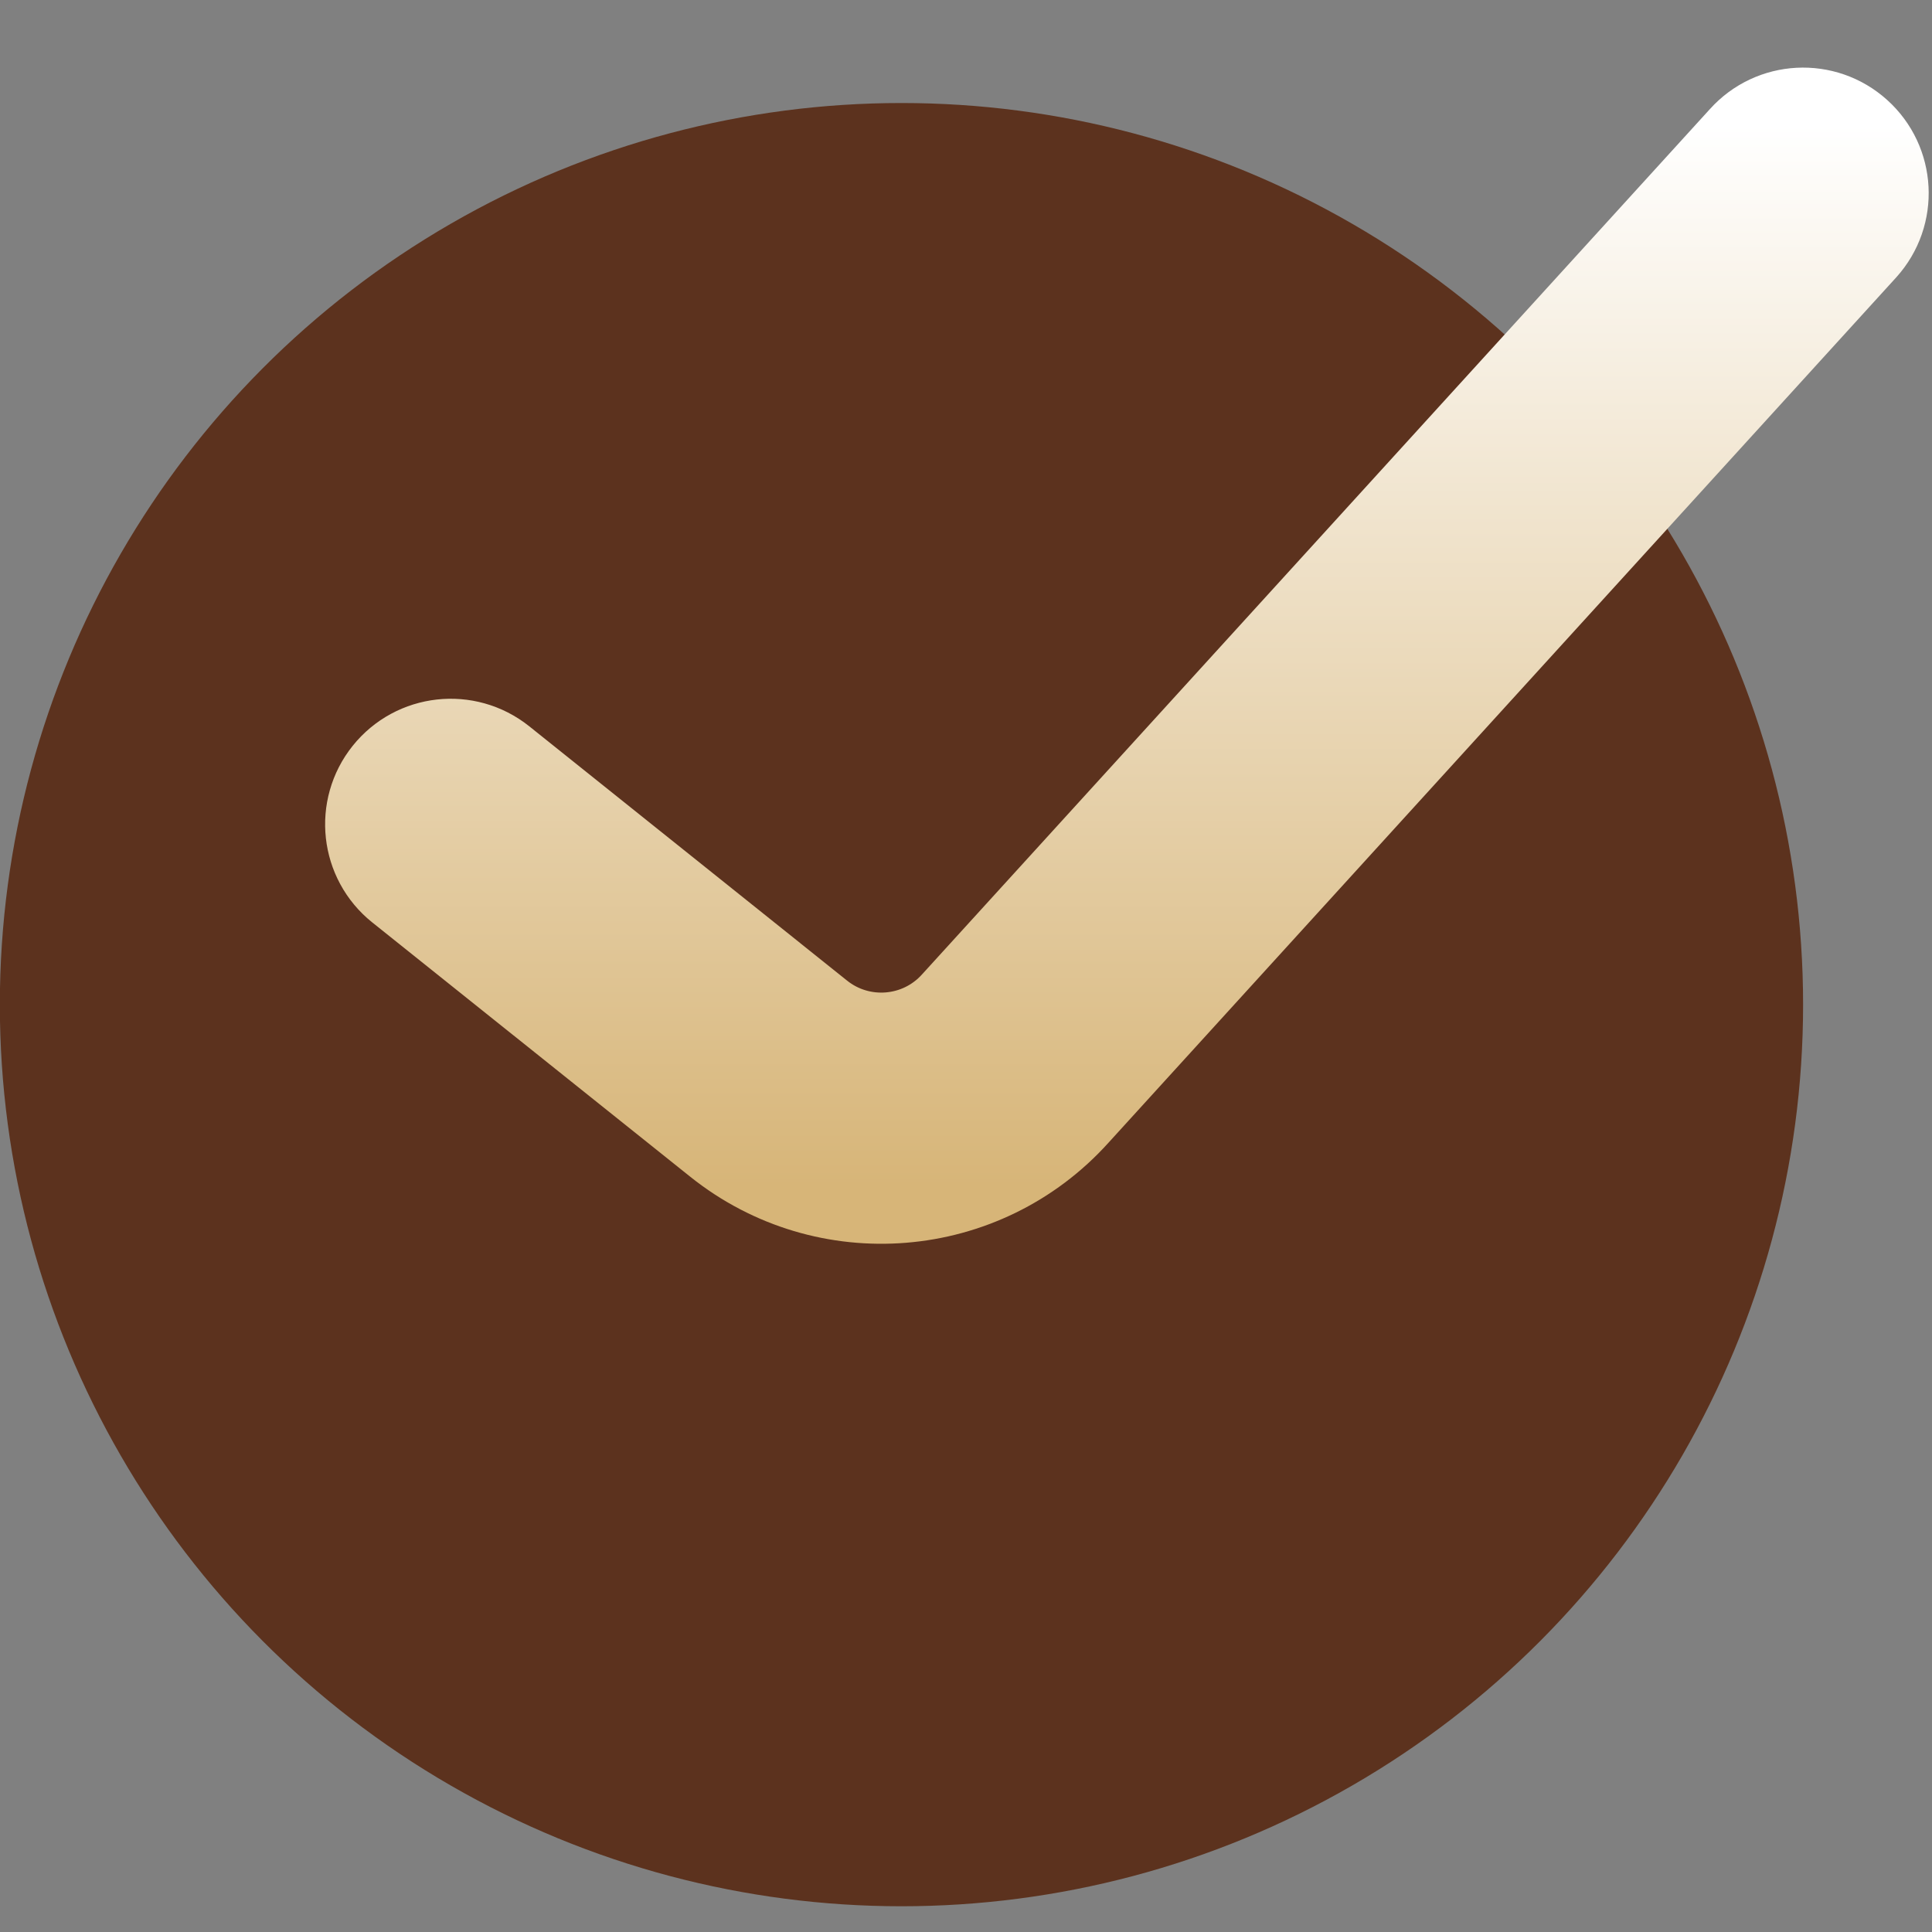
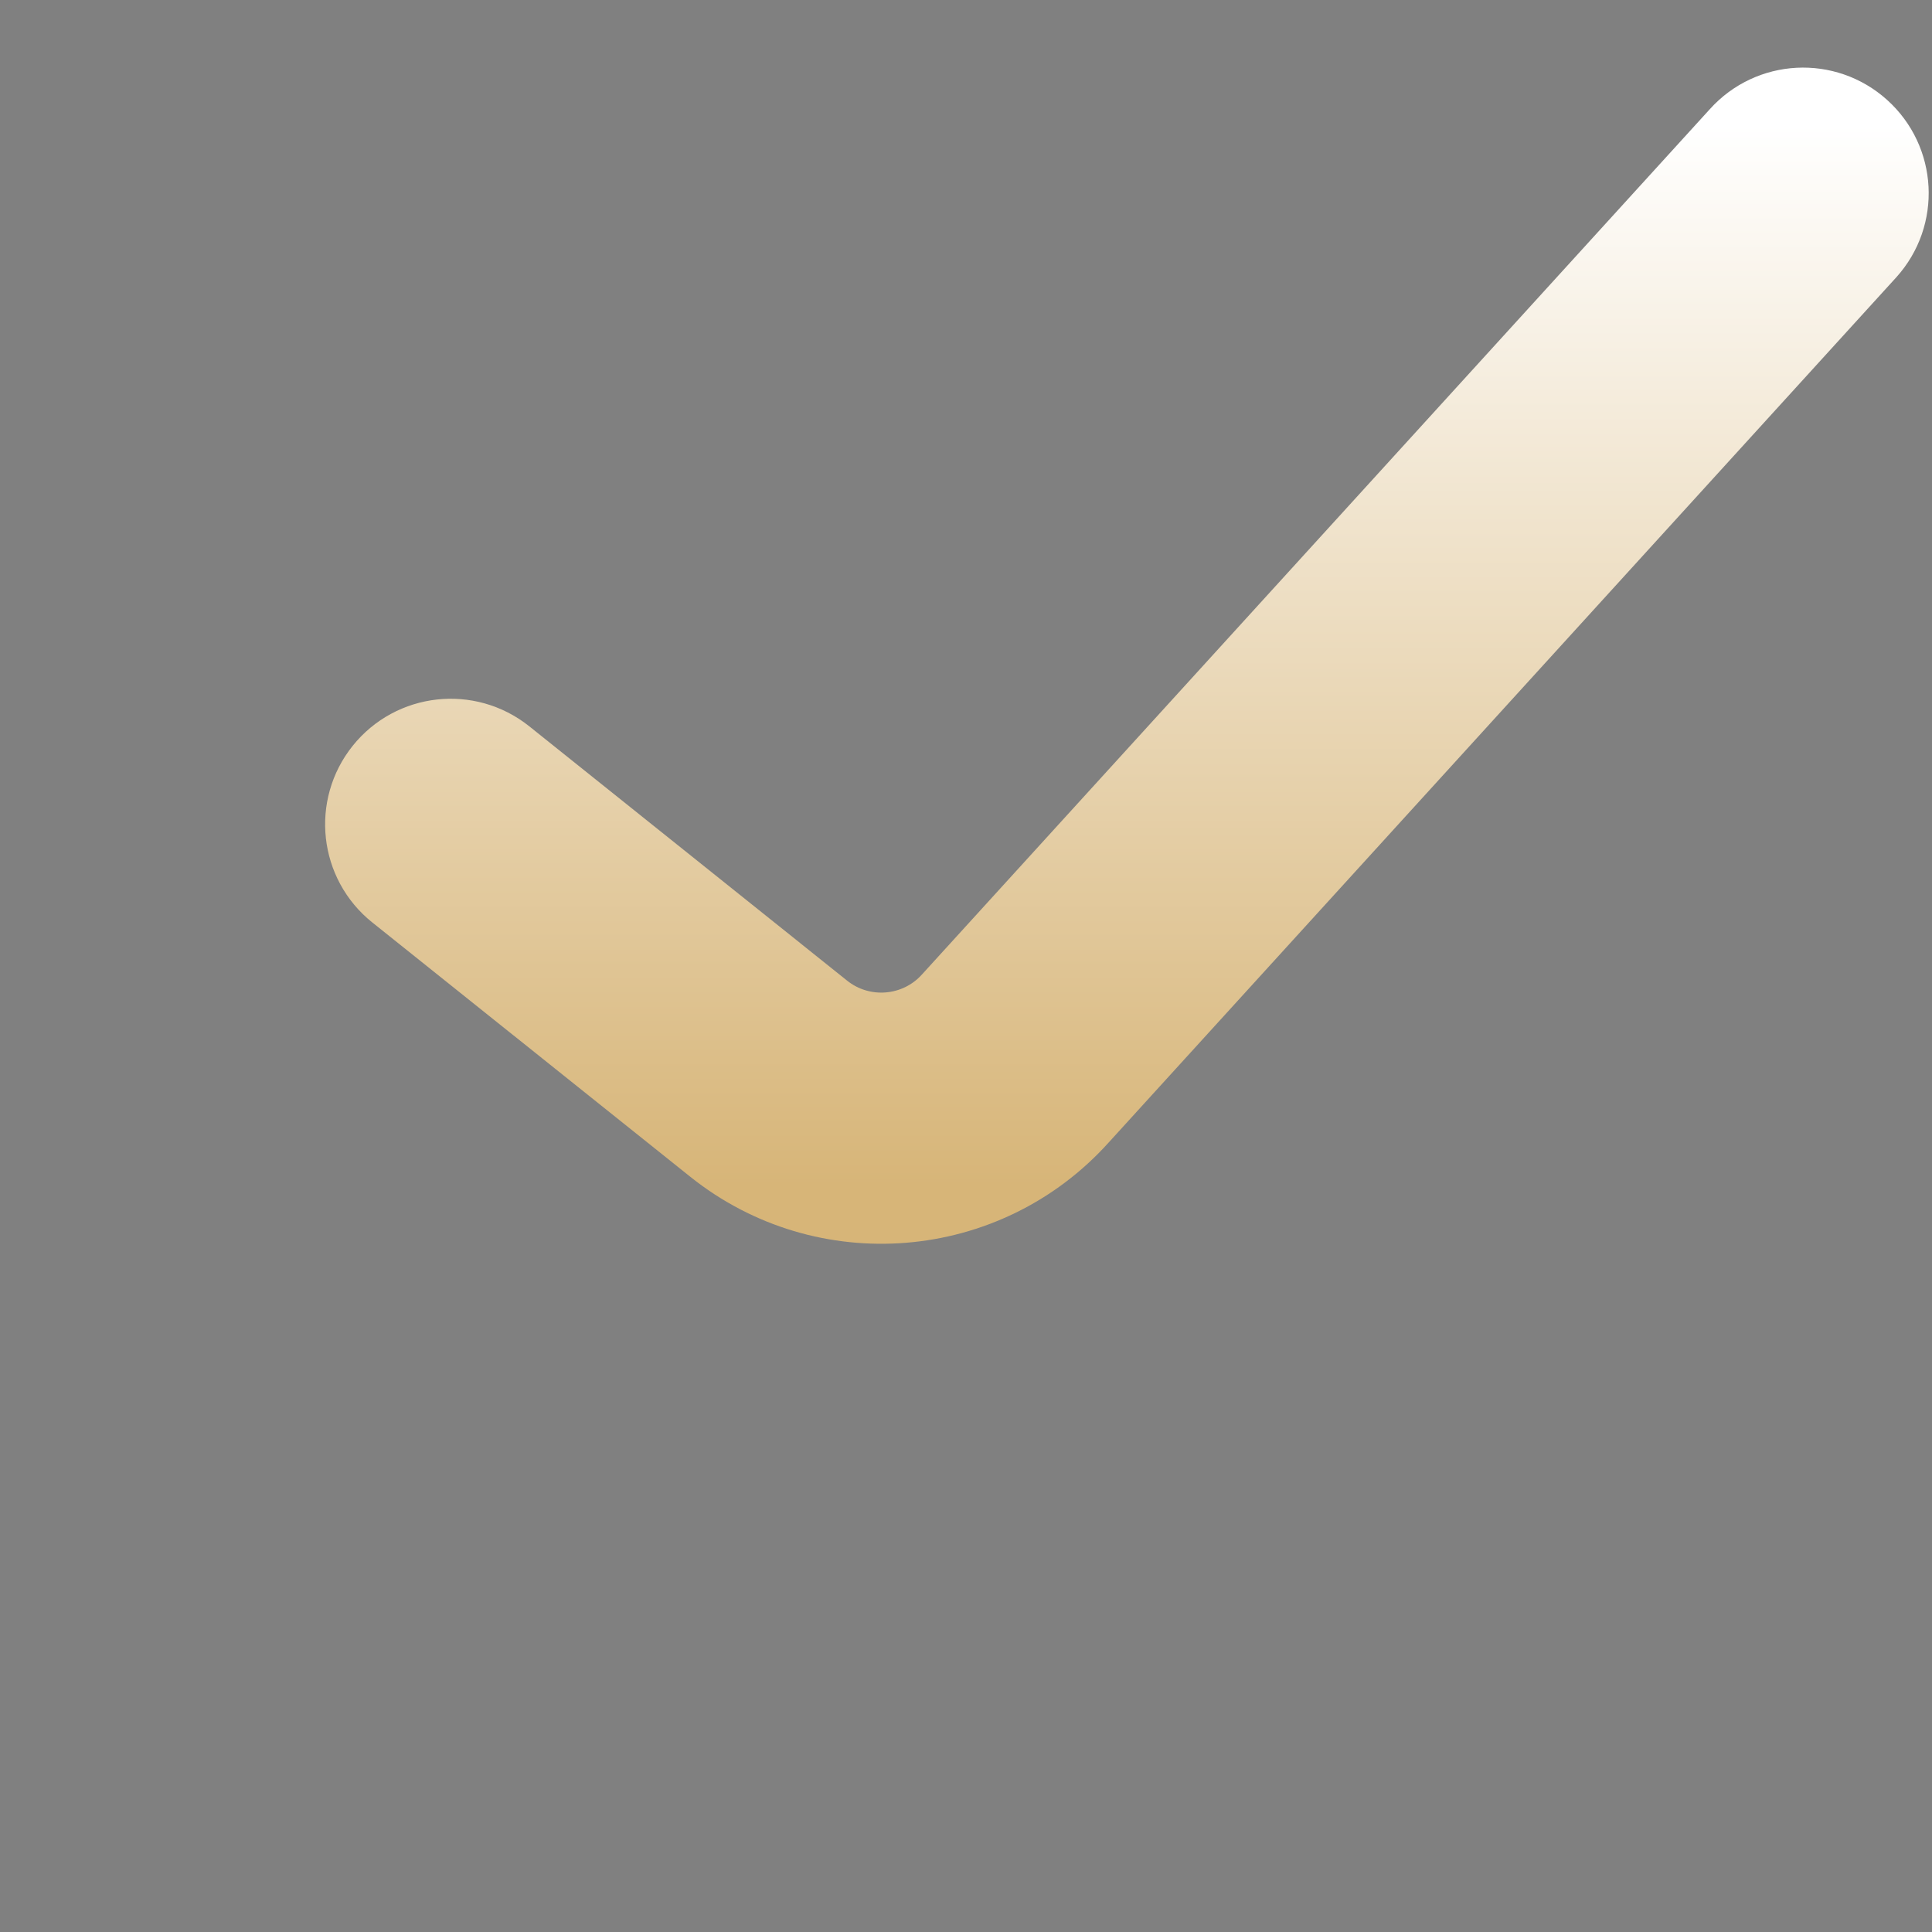
<svg xmlns="http://www.w3.org/2000/svg" width="25" height="25" viewBox="0 0 25 25" fill="none">
  <rect x="0" y="0" width="25" height="25" fill="#808080" stroke="none" />
-   <circle cx="11.665" cy="13" r="11.667" transform="rotate(180 11.665 13)" fill="#5C321E" />
  <path fill-rule="evenodd" clip-rule="evenodd" d="M23.917 1.85C24.277 2.173 24.306 2.726 23.982 3.085L13.789 14.282C12.652 15.546 10.727 15.703 9.4 14.641L5.285 11.35C4.908 11.048 4.847 10.497 5.149 10.12C5.451 9.743 6.001 9.682 6.379 9.983L10.493 13.275C11.096 13.757 11.971 13.686 12.488 13.111L22.682 1.915C23.005 1.555 23.558 1.526 23.917 1.85Z" fill="url(#paint0_linear_3816_19470)" stroke="url(#paint1_linear_3816_19470)" stroke-width="1.5" stroke-linecap="round" />
  <defs>
    <linearGradient id="paint0_linear_3816_19470" x1="14.582" y1="1.625" x2="14.582" y2="15.344" gradientUnits="userSpaceOnUse">
      <stop stop-color="white" />
      <stop offset="1" stop-color="#D7B578" />
    </linearGradient>
    <linearGradient id="paint1_linear_3816_19470" x1="14.582" y1="1.625" x2="14.582" y2="15.344" gradientUnits="userSpaceOnUse">
      <stop stop-color="white" />
      <stop offset="1" stop-color="#D7B578" />
    </linearGradient>
  </defs>
</svg>